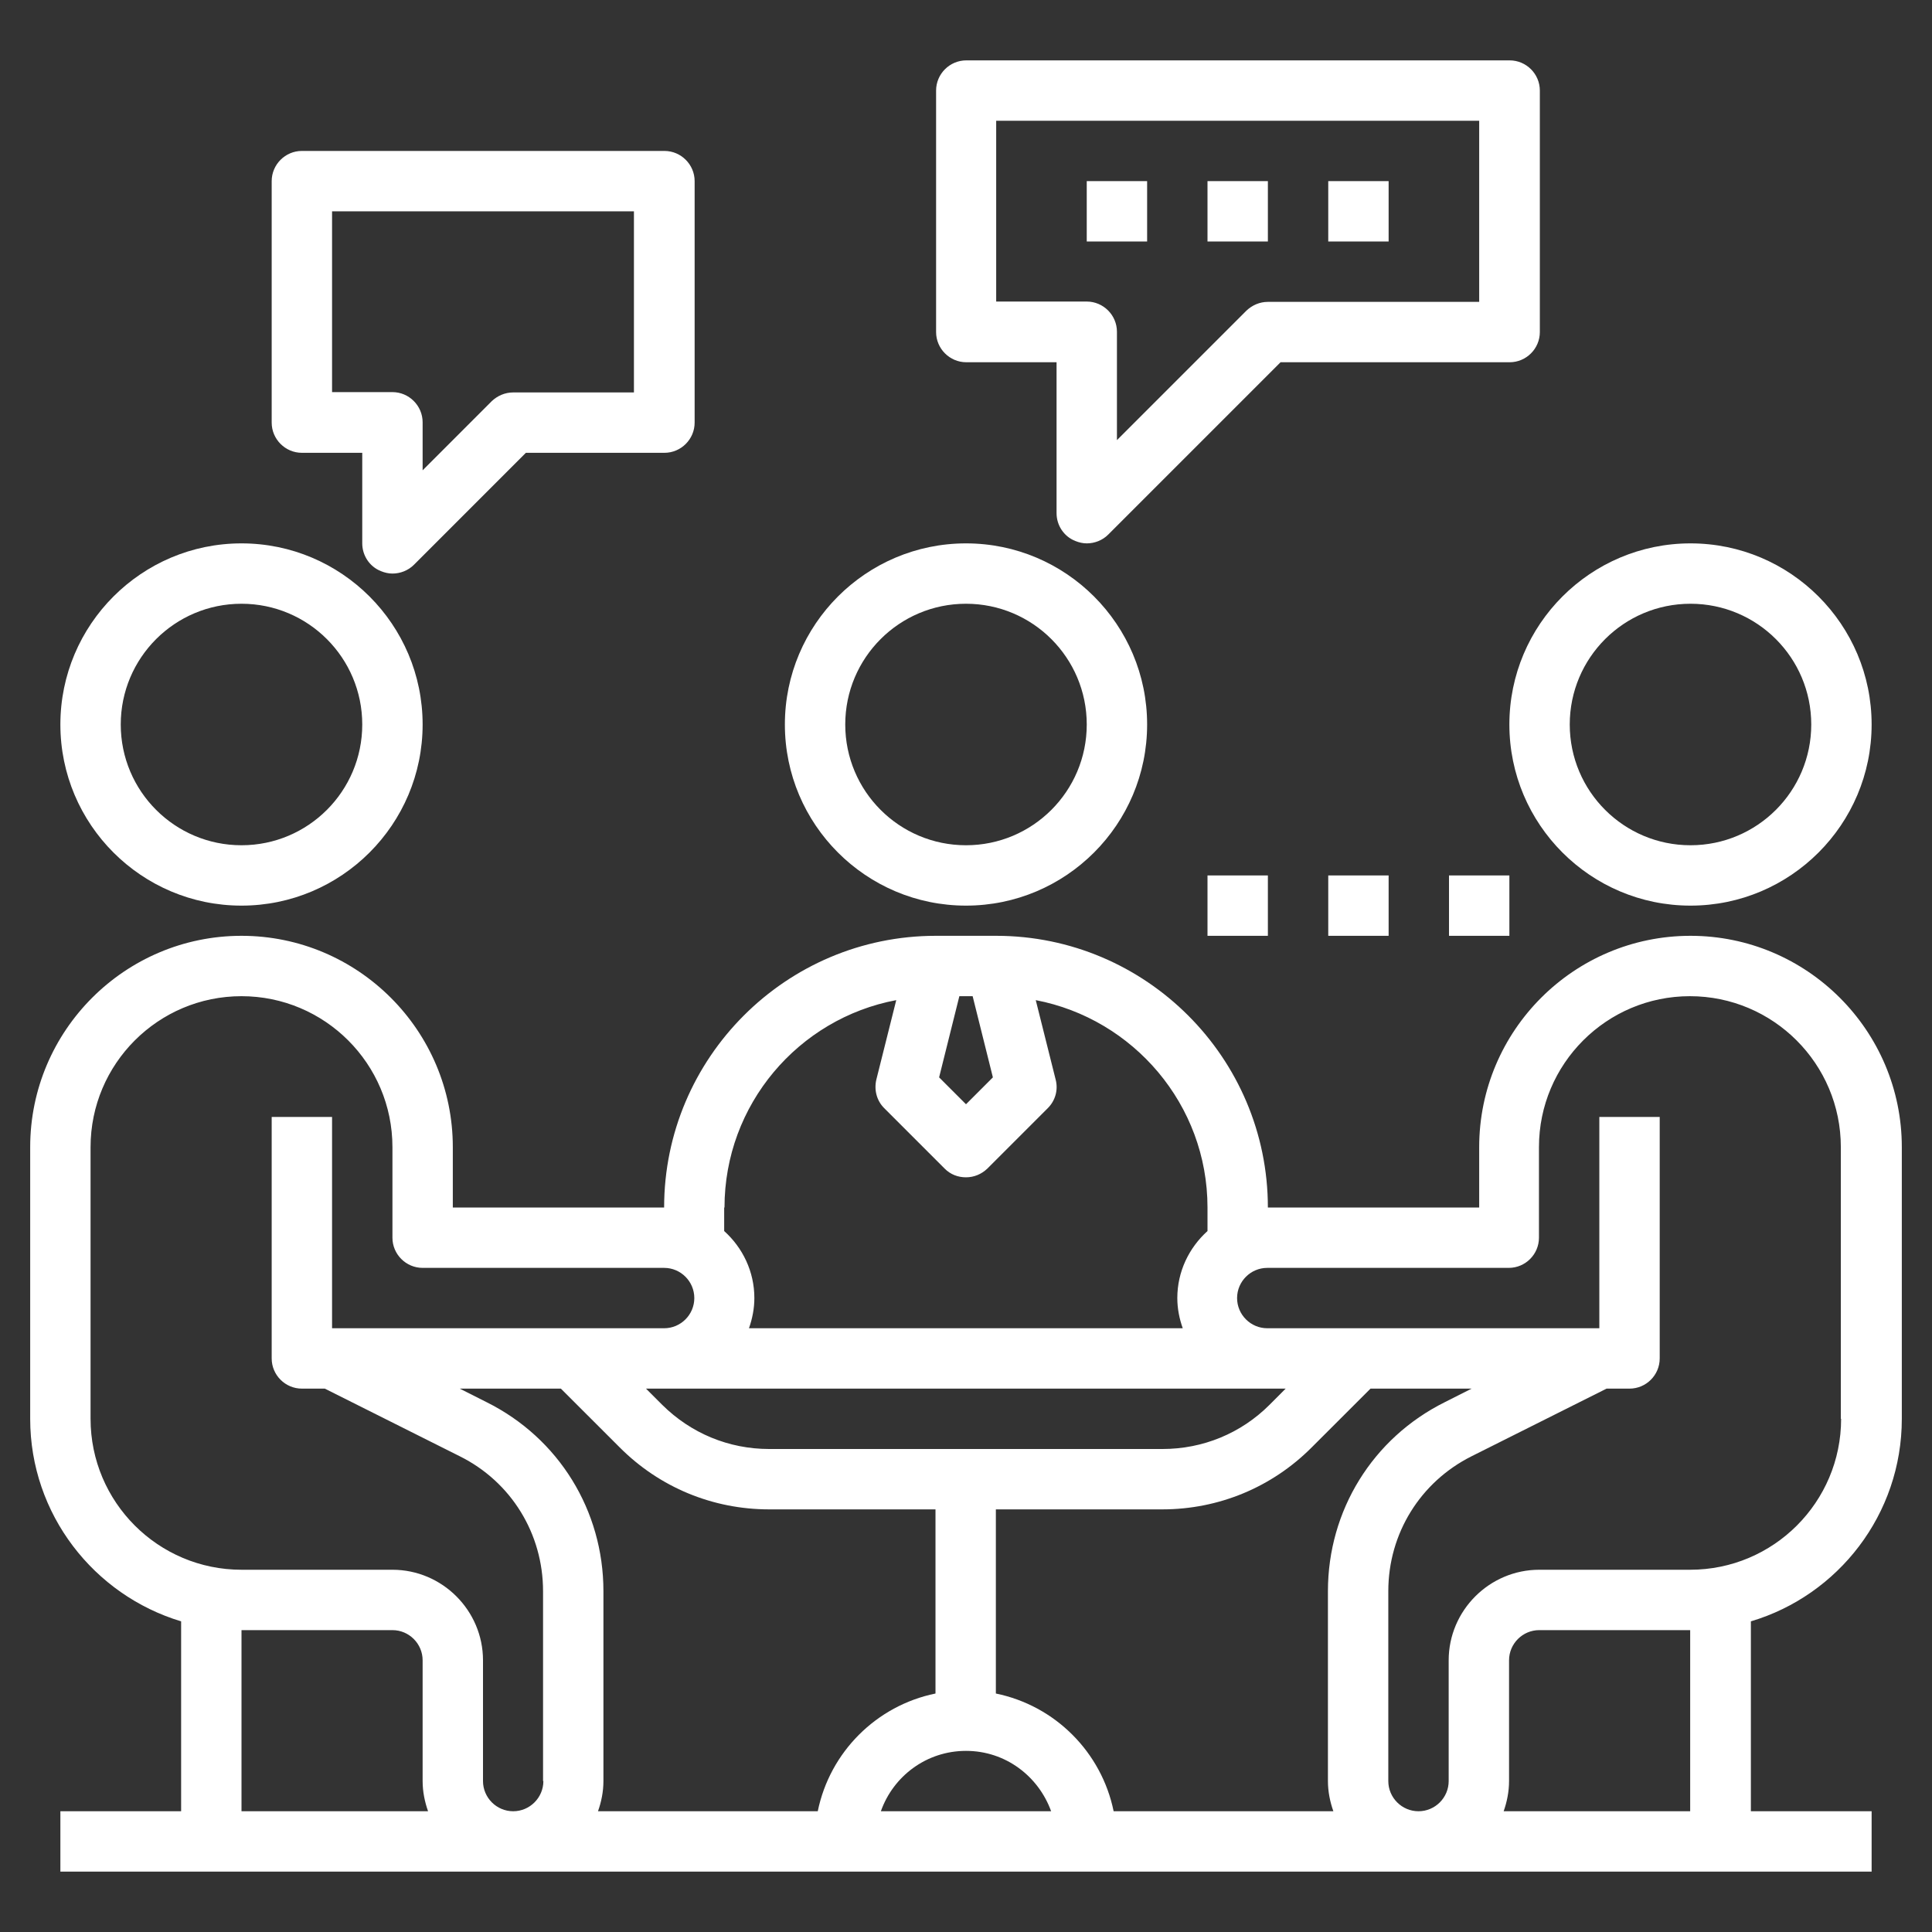
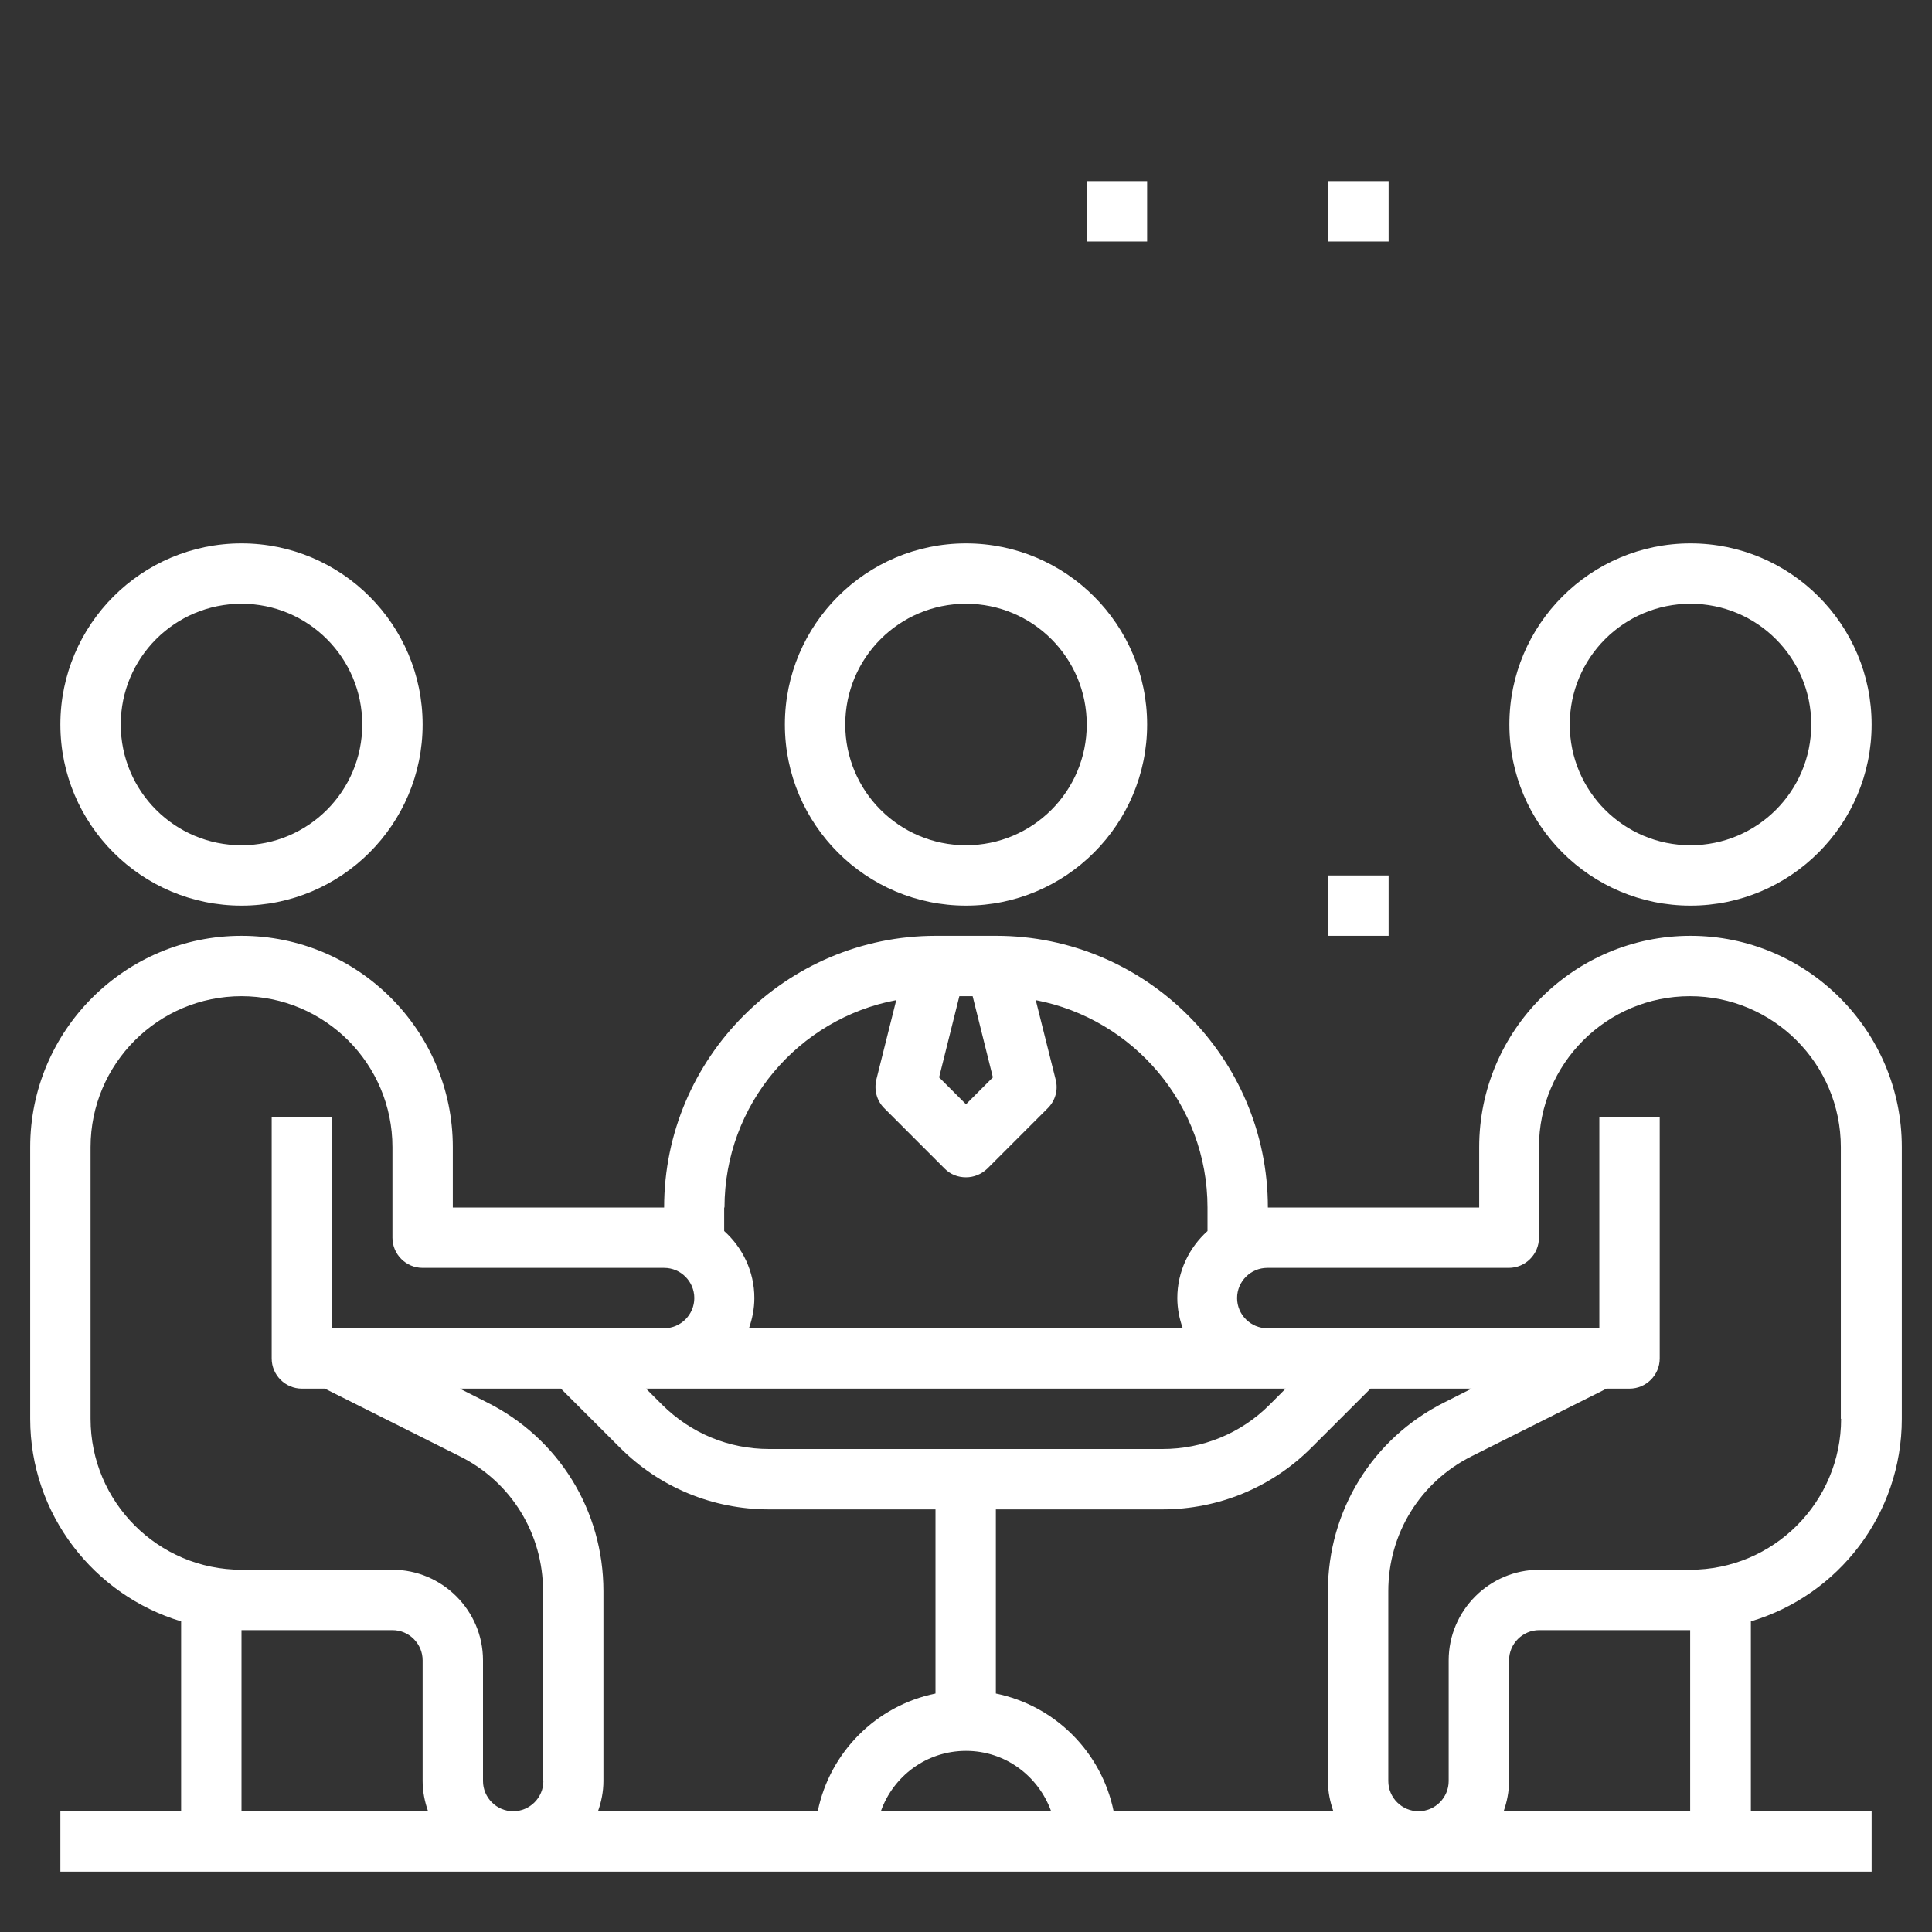
<svg xmlns="http://www.w3.org/2000/svg" width="48" height="48" viewBox="0 0 48 48" fill="none">
  <rect x="0" y="0" width="48" height="48" fill="#333333" stroke="none" />
  <path d="M6 22.5C8.482 22.5 10.5 20.483 10.5 18C10.5 15.518 8.482 13.5 6 13.5C3.518 13.5 1.5 15.518 1.5 18C1.5 20.483 3.518 22.5 6 22.5ZM6 15C7.657 15 9 16.343 9 18C9 19.657 7.657 21 6 21C4.343 21 3 19.657 3 18C3 16.343 4.343 15 6 15Z" fill="white" />
  <path d="M24 22.5C26.483 22.5 28.5 20.483 28.5 18C28.5 15.518 26.483 13.5 24 13.5C21.517 13.5 19.5 15.518 19.5 18C19.5 20.483 21.517 22.5 24 22.5ZM24 15C25.657 15 27 16.343 27 18C27 19.657 25.657 21 24 21C22.343 21 21 19.657 21 18C21 16.343 22.343 15 24 15Z" fill="white" />
  <path d="M42 22.5C44.483 22.5 46.5 20.483 46.5 18C46.5 15.518 44.483 13.5 42 13.5C39.517 13.5 37.5 15.518 37.5 18C37.5 20.483 39.517 22.5 42 22.5ZM42 15C43.657 15 45 16.343 45 18C45 19.657 43.657 21 42 21C40.343 21 39 19.657 39 18C39 16.343 40.343 15 42 15Z" fill="white" />
  <path d="M42 23.25C39.105 23.25 36.75 25.605 36.75 28.5V30H31.5C31.5 26.28 28.47 23.25 24.75 23.25H23.25C19.53 23.25 16.5 26.28 16.5 30H11.25V28.5C11.25 25.605 8.895 23.25 6 23.25C3.105 23.25 0.75 25.605 0.75 28.5V35.25C0.75 37.62 2.333 39.63 4.5 40.282V45H1.5V46.5H46.5V45H43.5V40.282C45.667 39.638 47.25 37.627 47.25 35.25V28.5C47.25 25.605 44.895 23.25 42 23.25ZM23.835 24.75H24.165L24.668 26.767L24 27.435L23.332 26.767L23.835 24.75ZM18 30C18 27.442 19.837 25.305 22.267 24.848L21.773 26.82C21.712 27.075 21.78 27.345 21.968 27.532L23.468 29.032C23.617 29.183 23.805 29.25 24 29.25C24.195 29.25 24.383 29.175 24.532 29.032L26.032 27.532C26.22 27.345 26.295 27.075 26.227 26.82L25.733 24.848C28.155 25.312 30 27.442 30 30V30.585C29.543 30.997 29.25 31.59 29.25 32.25C29.25 32.513 29.302 32.767 29.385 33H18.608C18.69 32.767 18.742 32.513 18.742 32.25C18.742 31.59 18.45 30.997 17.992 30.585V30H18ZM31.5 34.5H31.942L31.538 34.905C30.832 35.61 29.887 36 28.883 36H19.11C18.105 36 17.168 35.61 16.455 34.905L16.05 34.5H31.492H31.5ZM6 45V40.5H9.75C10.162 40.5 10.5 40.837 10.5 41.25V44.25C10.5 44.513 10.553 44.767 10.635 45H6ZM13.5 44.25C13.5 44.663 13.162 45 12.75 45C12.338 45 12 44.663 12 44.25V41.25C12 40.013 10.988 39 9.75 39H6C3.93 39 2.25 37.32 2.25 35.25V28.5C2.25 26.43 3.93 24.75 6 24.75C8.07 24.75 9.75 26.43 9.75 28.5V30.75C9.75 31.163 10.088 31.5 10.5 31.5H16.5C16.913 31.5 17.25 31.837 17.25 32.25C17.25 32.663 16.913 33 16.5 33H8.25V27.75H6.75V33.75C6.75 34.163 7.088 34.5 7.5 34.5H8.07L11.422 36.18C12.705 36.818 13.492 38.108 13.492 39.532V44.25H13.5ZM20.325 45H14.857C14.94 44.767 14.992 44.513 14.992 44.25V39.532C14.992 37.53 13.883 35.73 12.09 34.837L11.422 34.5H13.935L15.398 35.962C16.387 36.953 17.707 37.5 19.11 37.5H23.242V42.075C21.773 42.375 20.617 43.53 20.317 45H20.325ZM21.885 45C22.192 44.13 23.017 43.5 24 43.5C24.983 43.5 25.8 44.13 26.115 45H21.892H21.885ZM27.668 45C27.367 43.53 26.212 42.375 24.742 42.075V37.5H28.875C30.277 37.5 31.598 36.953 32.587 35.962L34.05 34.5H36.562L35.895 34.837C34.102 35.73 32.992 37.53 32.992 39.532V44.25C32.992 44.513 33.045 44.767 33.127 45H27.66H27.668ZM41.992 45H37.358C37.44 44.767 37.492 44.513 37.492 44.25V41.25C37.492 40.837 37.83 40.5 38.242 40.5H41.992V45ZM45.742 35.25C45.742 37.32 44.062 39 41.992 39H38.242C37.005 39 35.992 40.013 35.992 41.25V44.25C35.992 44.663 35.655 45 35.242 45C34.83 45 34.492 44.663 34.492 44.25V39.532C34.492 38.1 35.288 36.818 36.562 36.18L39.915 34.5H40.485C40.898 34.5 41.235 34.163 41.235 33.75V27.75H39.735V33H31.485C31.073 33 30.735 32.663 30.735 32.25C30.735 31.837 31.073 31.5 31.485 31.5H37.485C37.898 31.5 38.235 31.163 38.235 30.75V28.5C38.235 26.43 39.915 24.75 41.985 24.75C44.055 24.75 45.735 26.43 45.735 28.5V35.25H45.742Z" fill="white" />
-   <path d="M24 9H26.25V12.75C26.25 13.05 26.43 13.328 26.715 13.44C26.805 13.477 26.902 13.5 27 13.5C27.195 13.5 27.39 13.425 27.532 13.283L31.815 9H37.507C37.92 9 38.257 8.662 38.257 8.25V2.25C38.257 1.837 37.92 1.5 37.507 1.5H24.007C23.595 1.5 23.257 1.837 23.257 2.25V8.25C23.257 8.662 23.595 9 24.007 9H24ZM24.75 3H36.75V7.5H31.5C31.297 7.5 31.11 7.582 30.967 7.718L27.75 10.935V8.242C27.75 7.83 27.412 7.492 27 7.492H24.75V3Z" fill="white" />
-   <path d="M7.5 11.25H9V13.5C9 13.8 9.18 14.078 9.465 14.19C9.555 14.227 9.652 14.25 9.75 14.25C9.945 14.25 10.14 14.175 10.283 14.033L13.065 11.25H16.508C16.92 11.25 17.258 10.912 17.258 10.5V4.5C17.258 4.088 16.92 3.75 16.508 3.75H7.5C7.088 3.75 6.75 4.088 6.75 4.5V10.5C6.75 10.912 7.088 11.25 7.5 11.25ZM8.25 5.25H15.75V9.75H12.75C12.547 9.75 12.36 9.832 12.217 9.967L10.5 11.685V10.492C10.5 10.08 10.162 9.742 9.75 9.742H8.25V5.25Z" fill="white" />
  <path d="M27 4.5H28.5V6H27V4.5Z" fill="white" />
-   <path d="M30 4.5H31.5V6H30V4.5Z" fill="white" />
  <path d="M33 4.5H34.5V6H33V4.5Z" fill="white" />
-   <path d="M30 21.75H31.5V23.25H30V21.75Z" fill="white" />
  <path d="M33 21.75H34.5V23.25H33V21.75Z" fill="white" />
-   <path d="M36 21.75H37.5V23.25H36V21.75Z" fill="white" />
</svg>